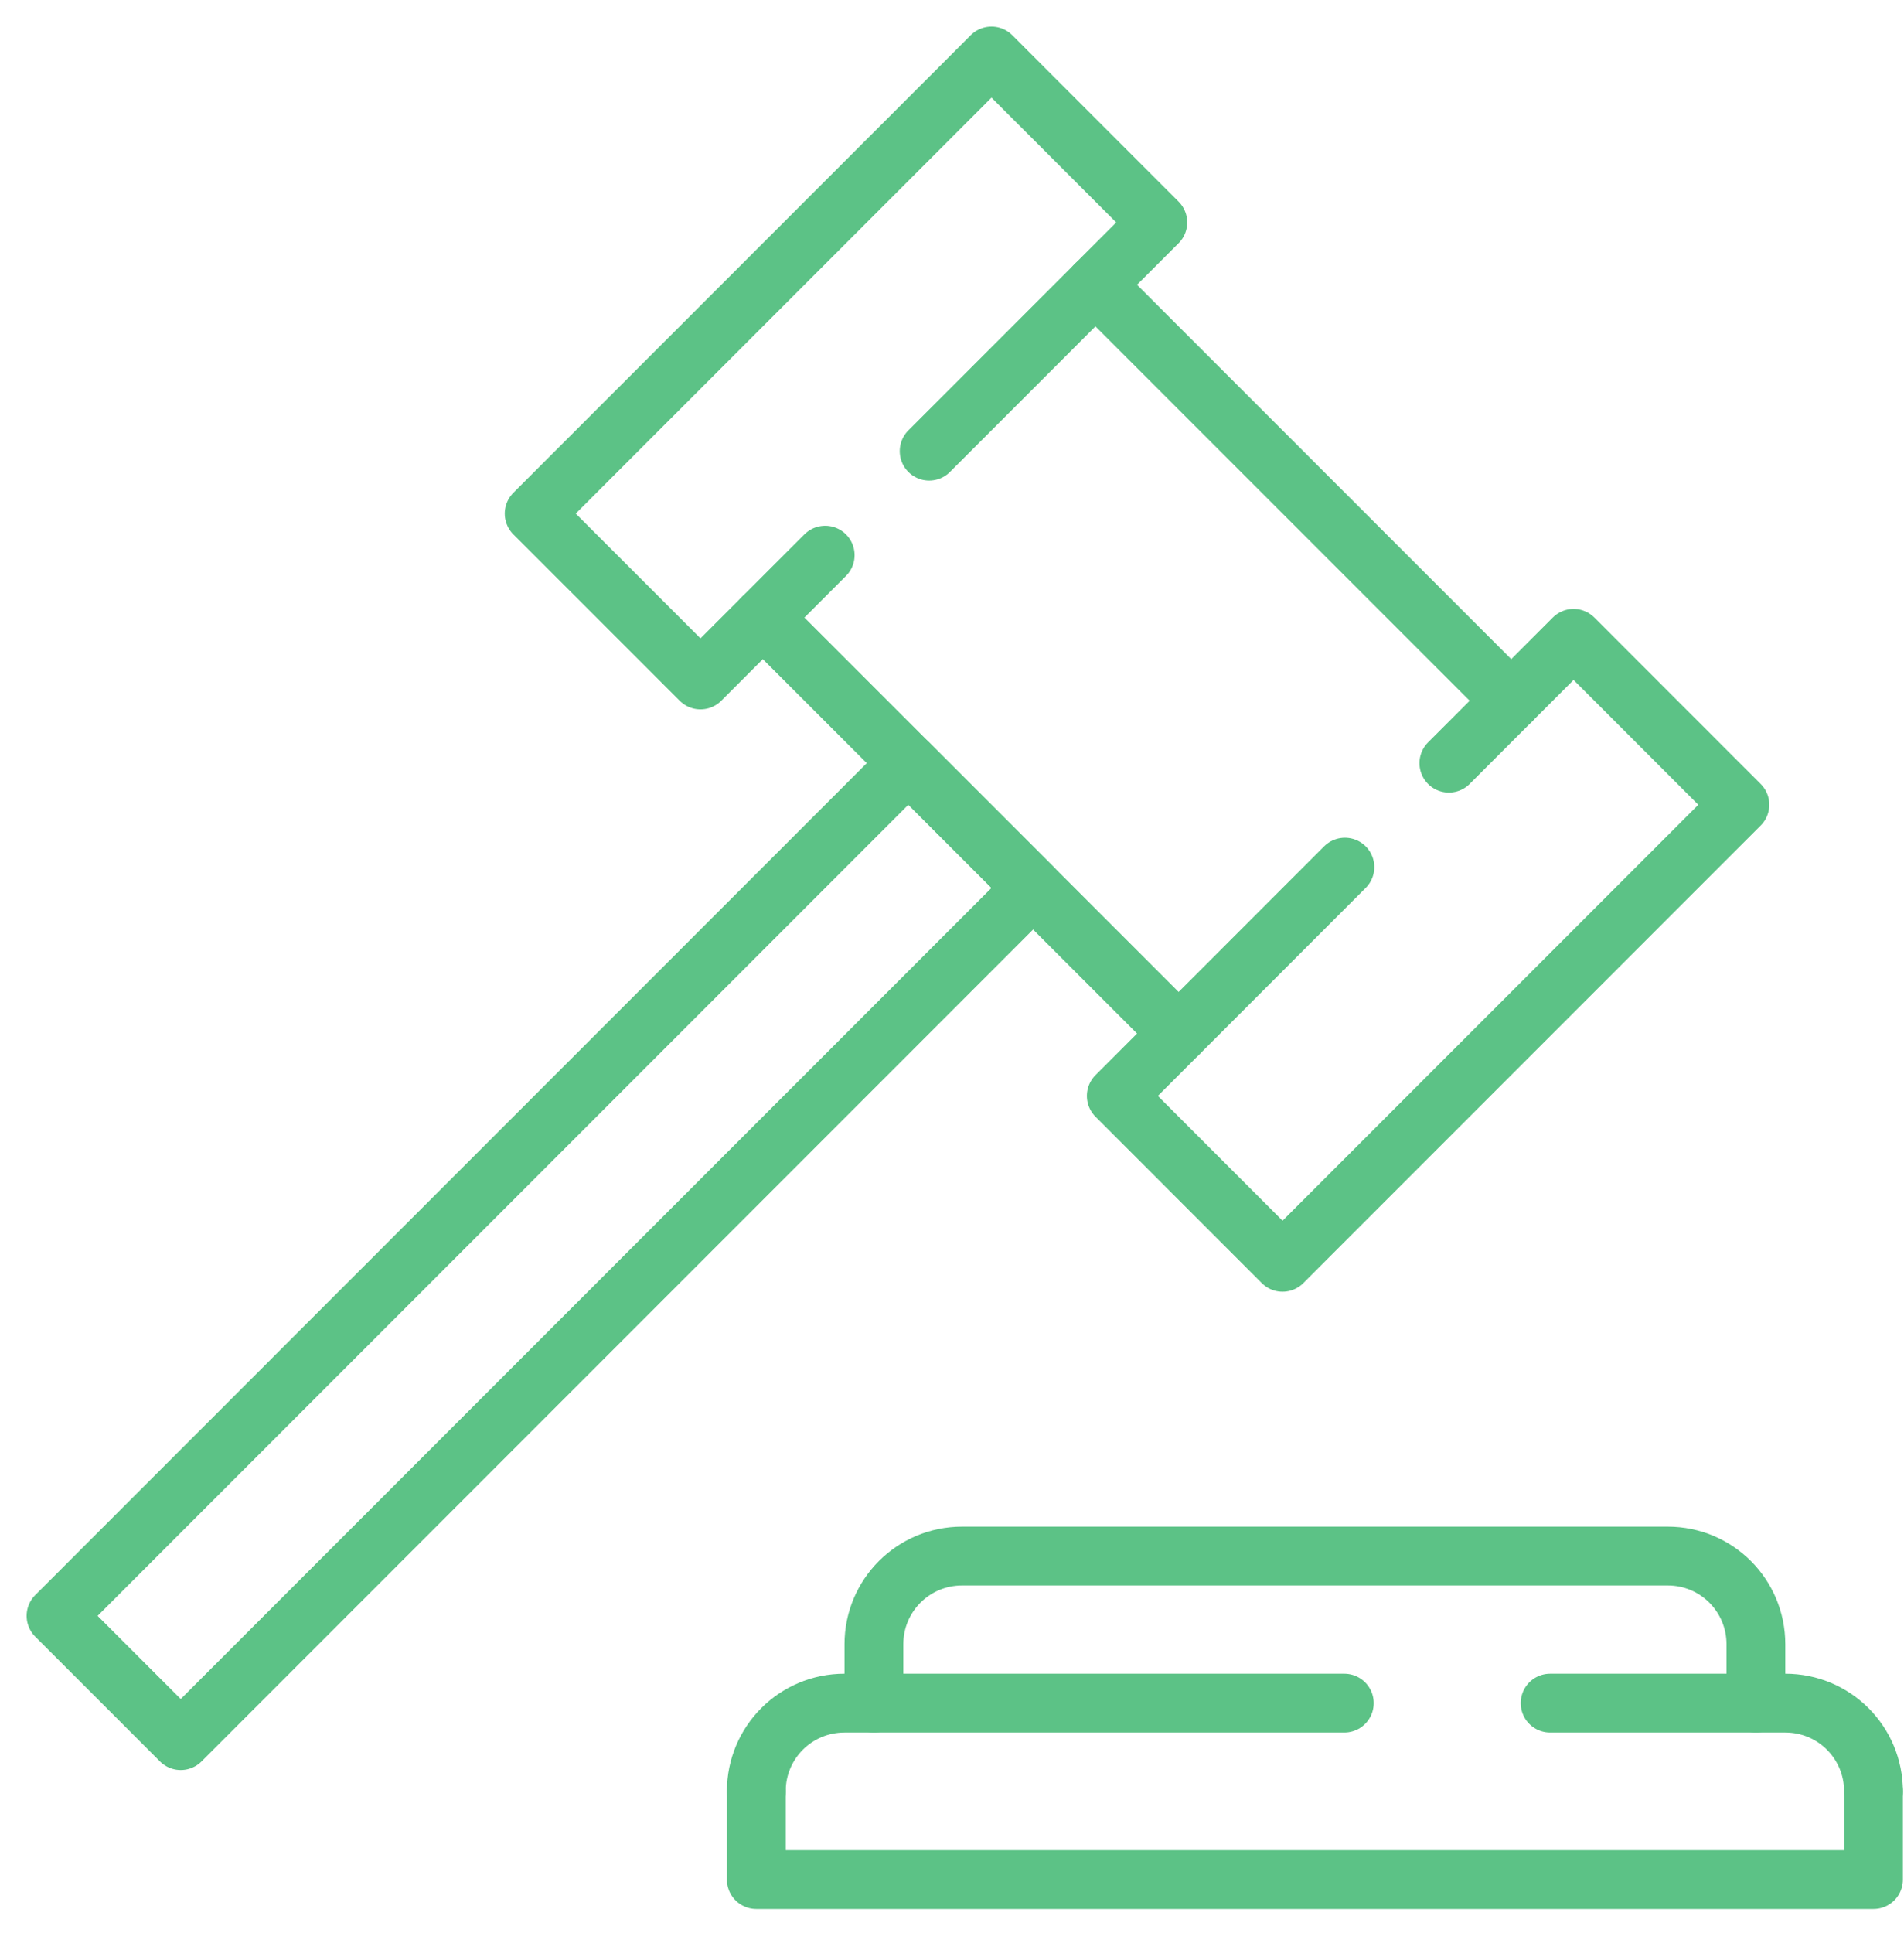
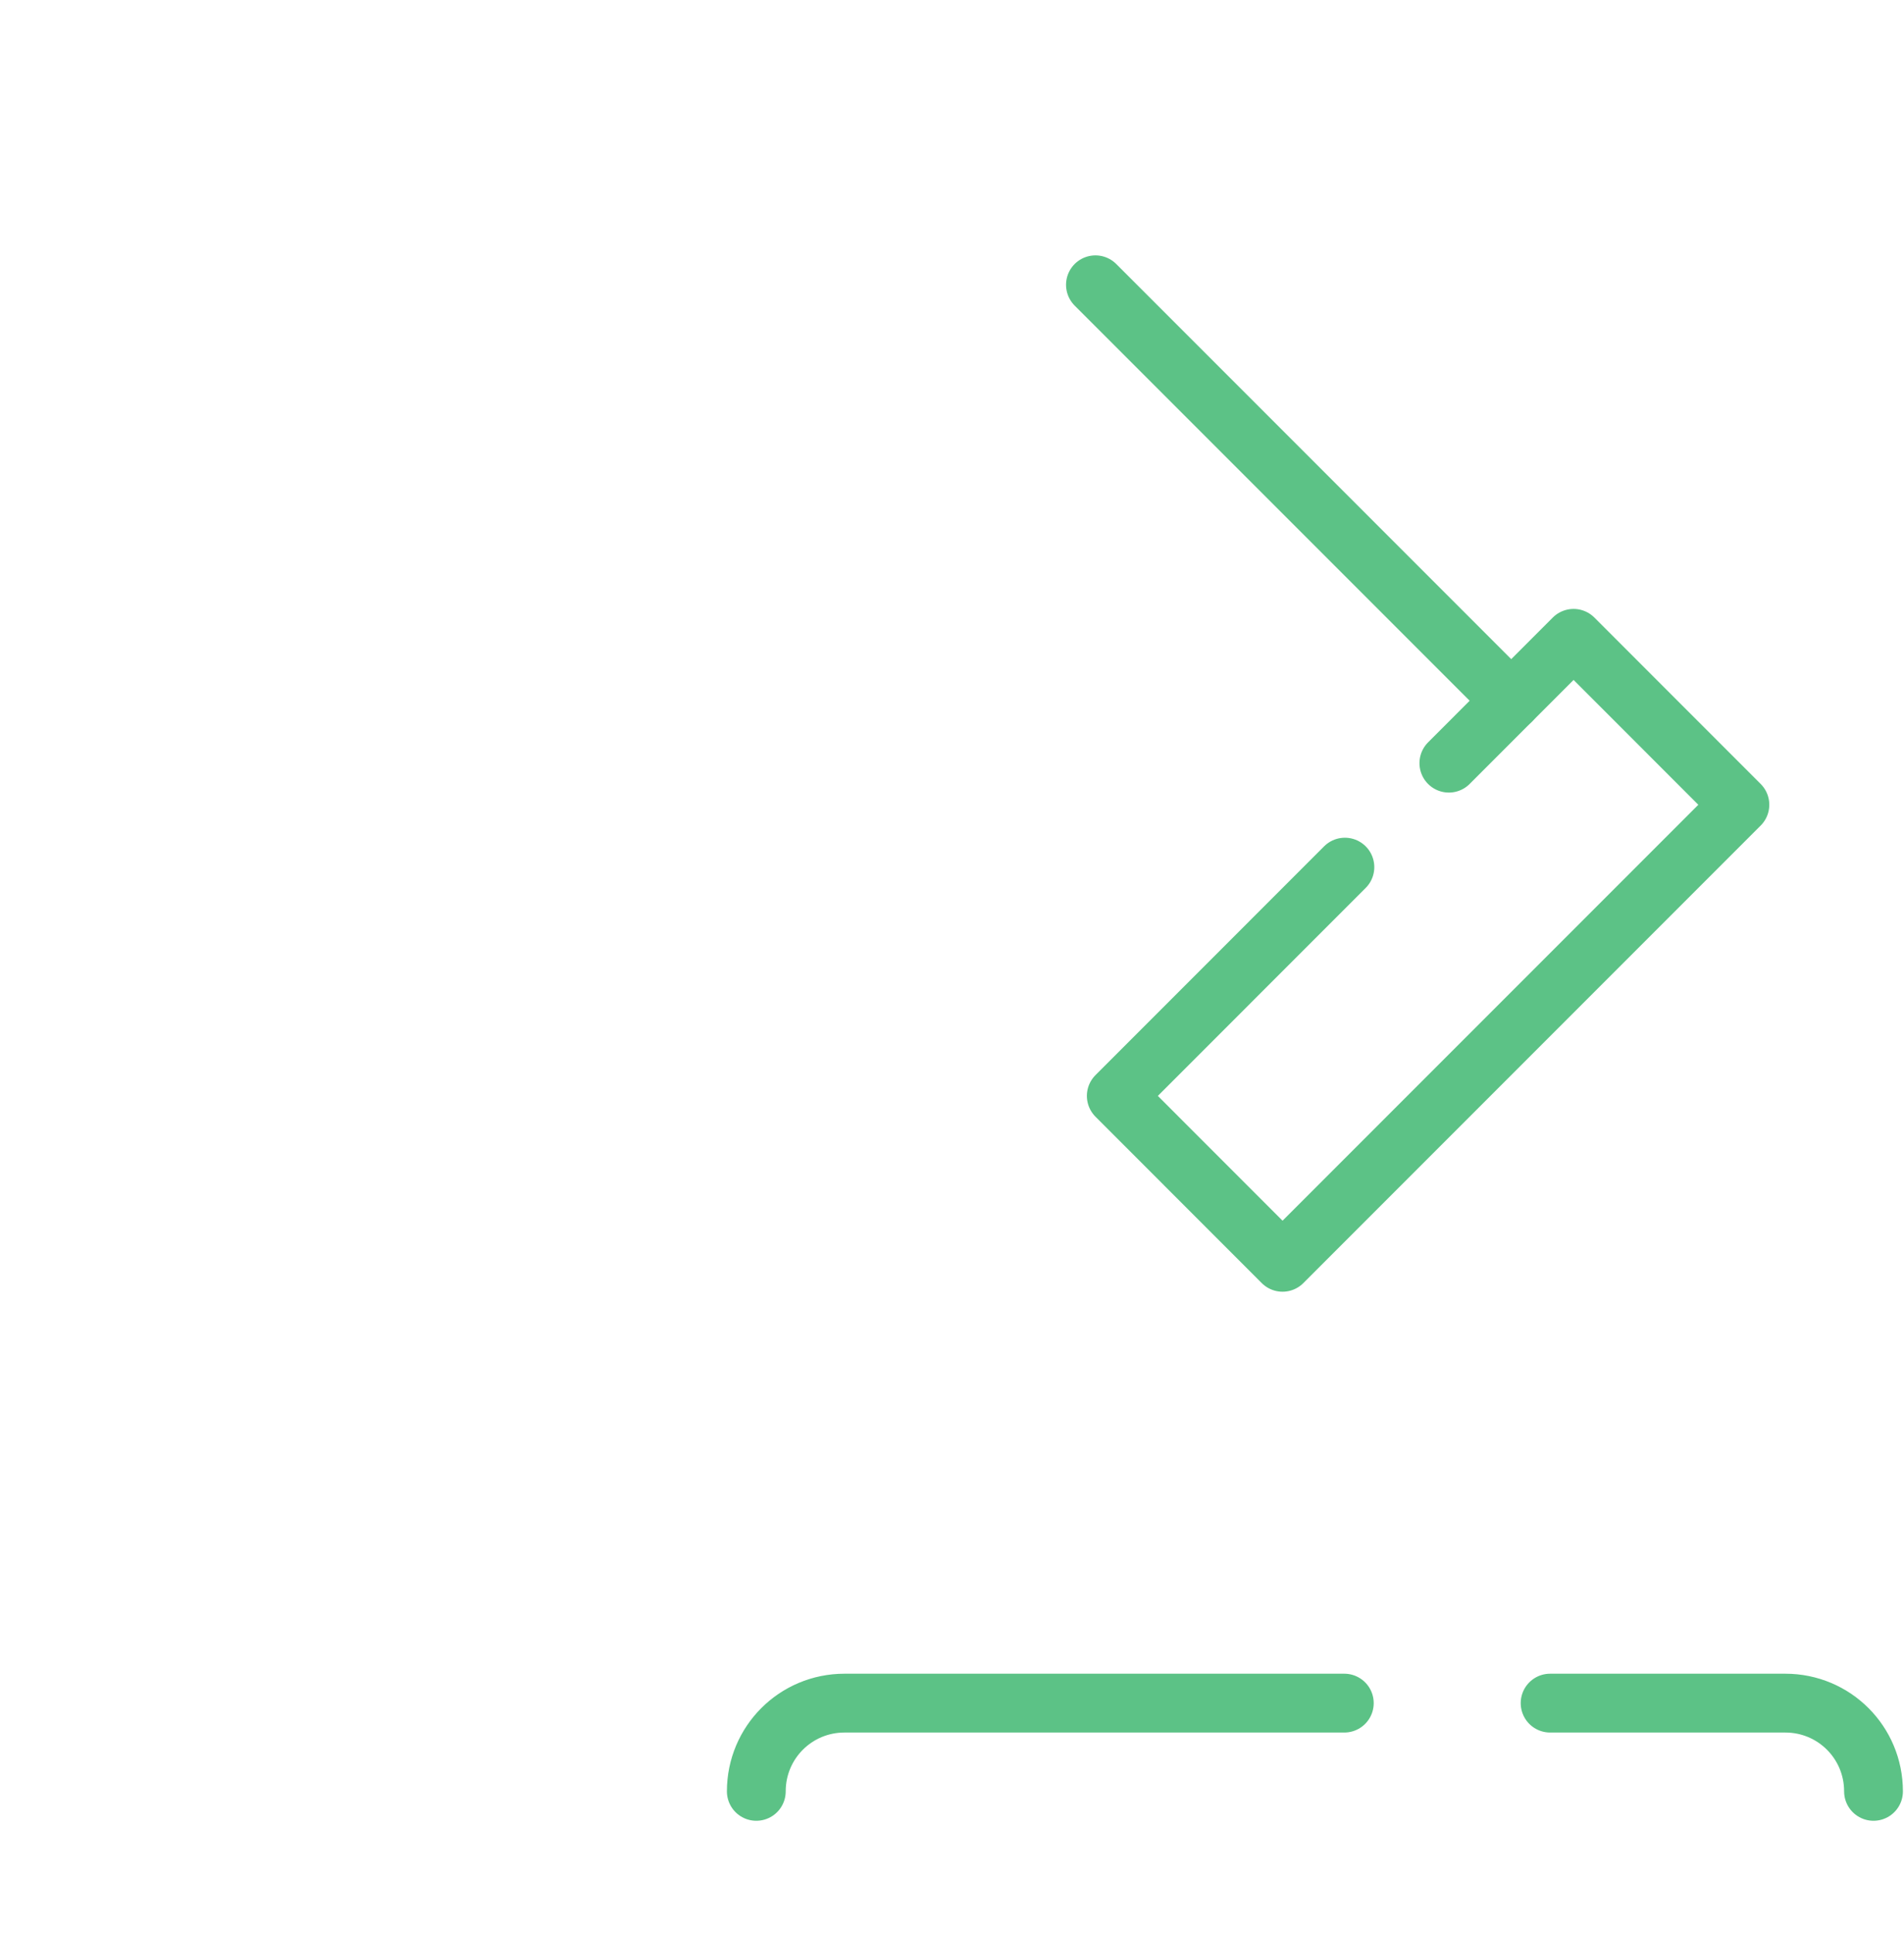
<svg xmlns="http://www.w3.org/2000/svg" width="68px" height="69px" viewBox="0 0 68 69" version="1.1">
  <title>association copy</title>
  <g id="Desktop" stroke="none" stroke-width="1" fill="none" fill-rule="evenodd" stroke-linecap="round" stroke-linejoin="round">
    <g id="association-copy" transform="translate(2, 2)" stroke="#5CC286" stroke-width="2.1">
      <path d="M53.361,58.8 L61.761,58.8 C63.506,58.8 64.911,60.205 64.911,61.95 M25.011,61.95 C25.011,60.205 26.416,58.8 28.161,58.8 L46.011,58.8" id="Stroke-1" />
-       <polyline id="Stroke-3" points="25.011 61.95 25.011 65.1 64.911 65.1 64.911 61.95" />
-       <path d="M60.711,58.8 L60.711,56.7 C60.711,54.955 59.306,53.55 57.561,53.55 L32.361,53.55 C30.616,53.55 29.211,54.955 29.211,56.7 L29.211,58.8" id="Stroke-5" />
-       <line x1="40.093" y1="34.896" x2="25.243" y2="20.046" id="Stroke-7" />
      <line x1="37.123" y1="8.167" x2="51.973" y2="23.016" id="Stroke-9" />
-       <polyline id="Stroke-11" points="27.471 17.819 23.017 22.274 17.077 16.335 33.411 -0 39.35 5.94 31.184 14.106" />
      <polyline id="Stroke-13" points="49.745 25.244 54.199 20.788 60.139 26.729 43.805 43.063 37.867 37.123 46.032 28.956" />
-       <polygon id="Stroke-15" points="30.441 25.244 34.895 29.699 4.455 60.139 0.001 55.685" />
    </g>
  </g>
</svg>